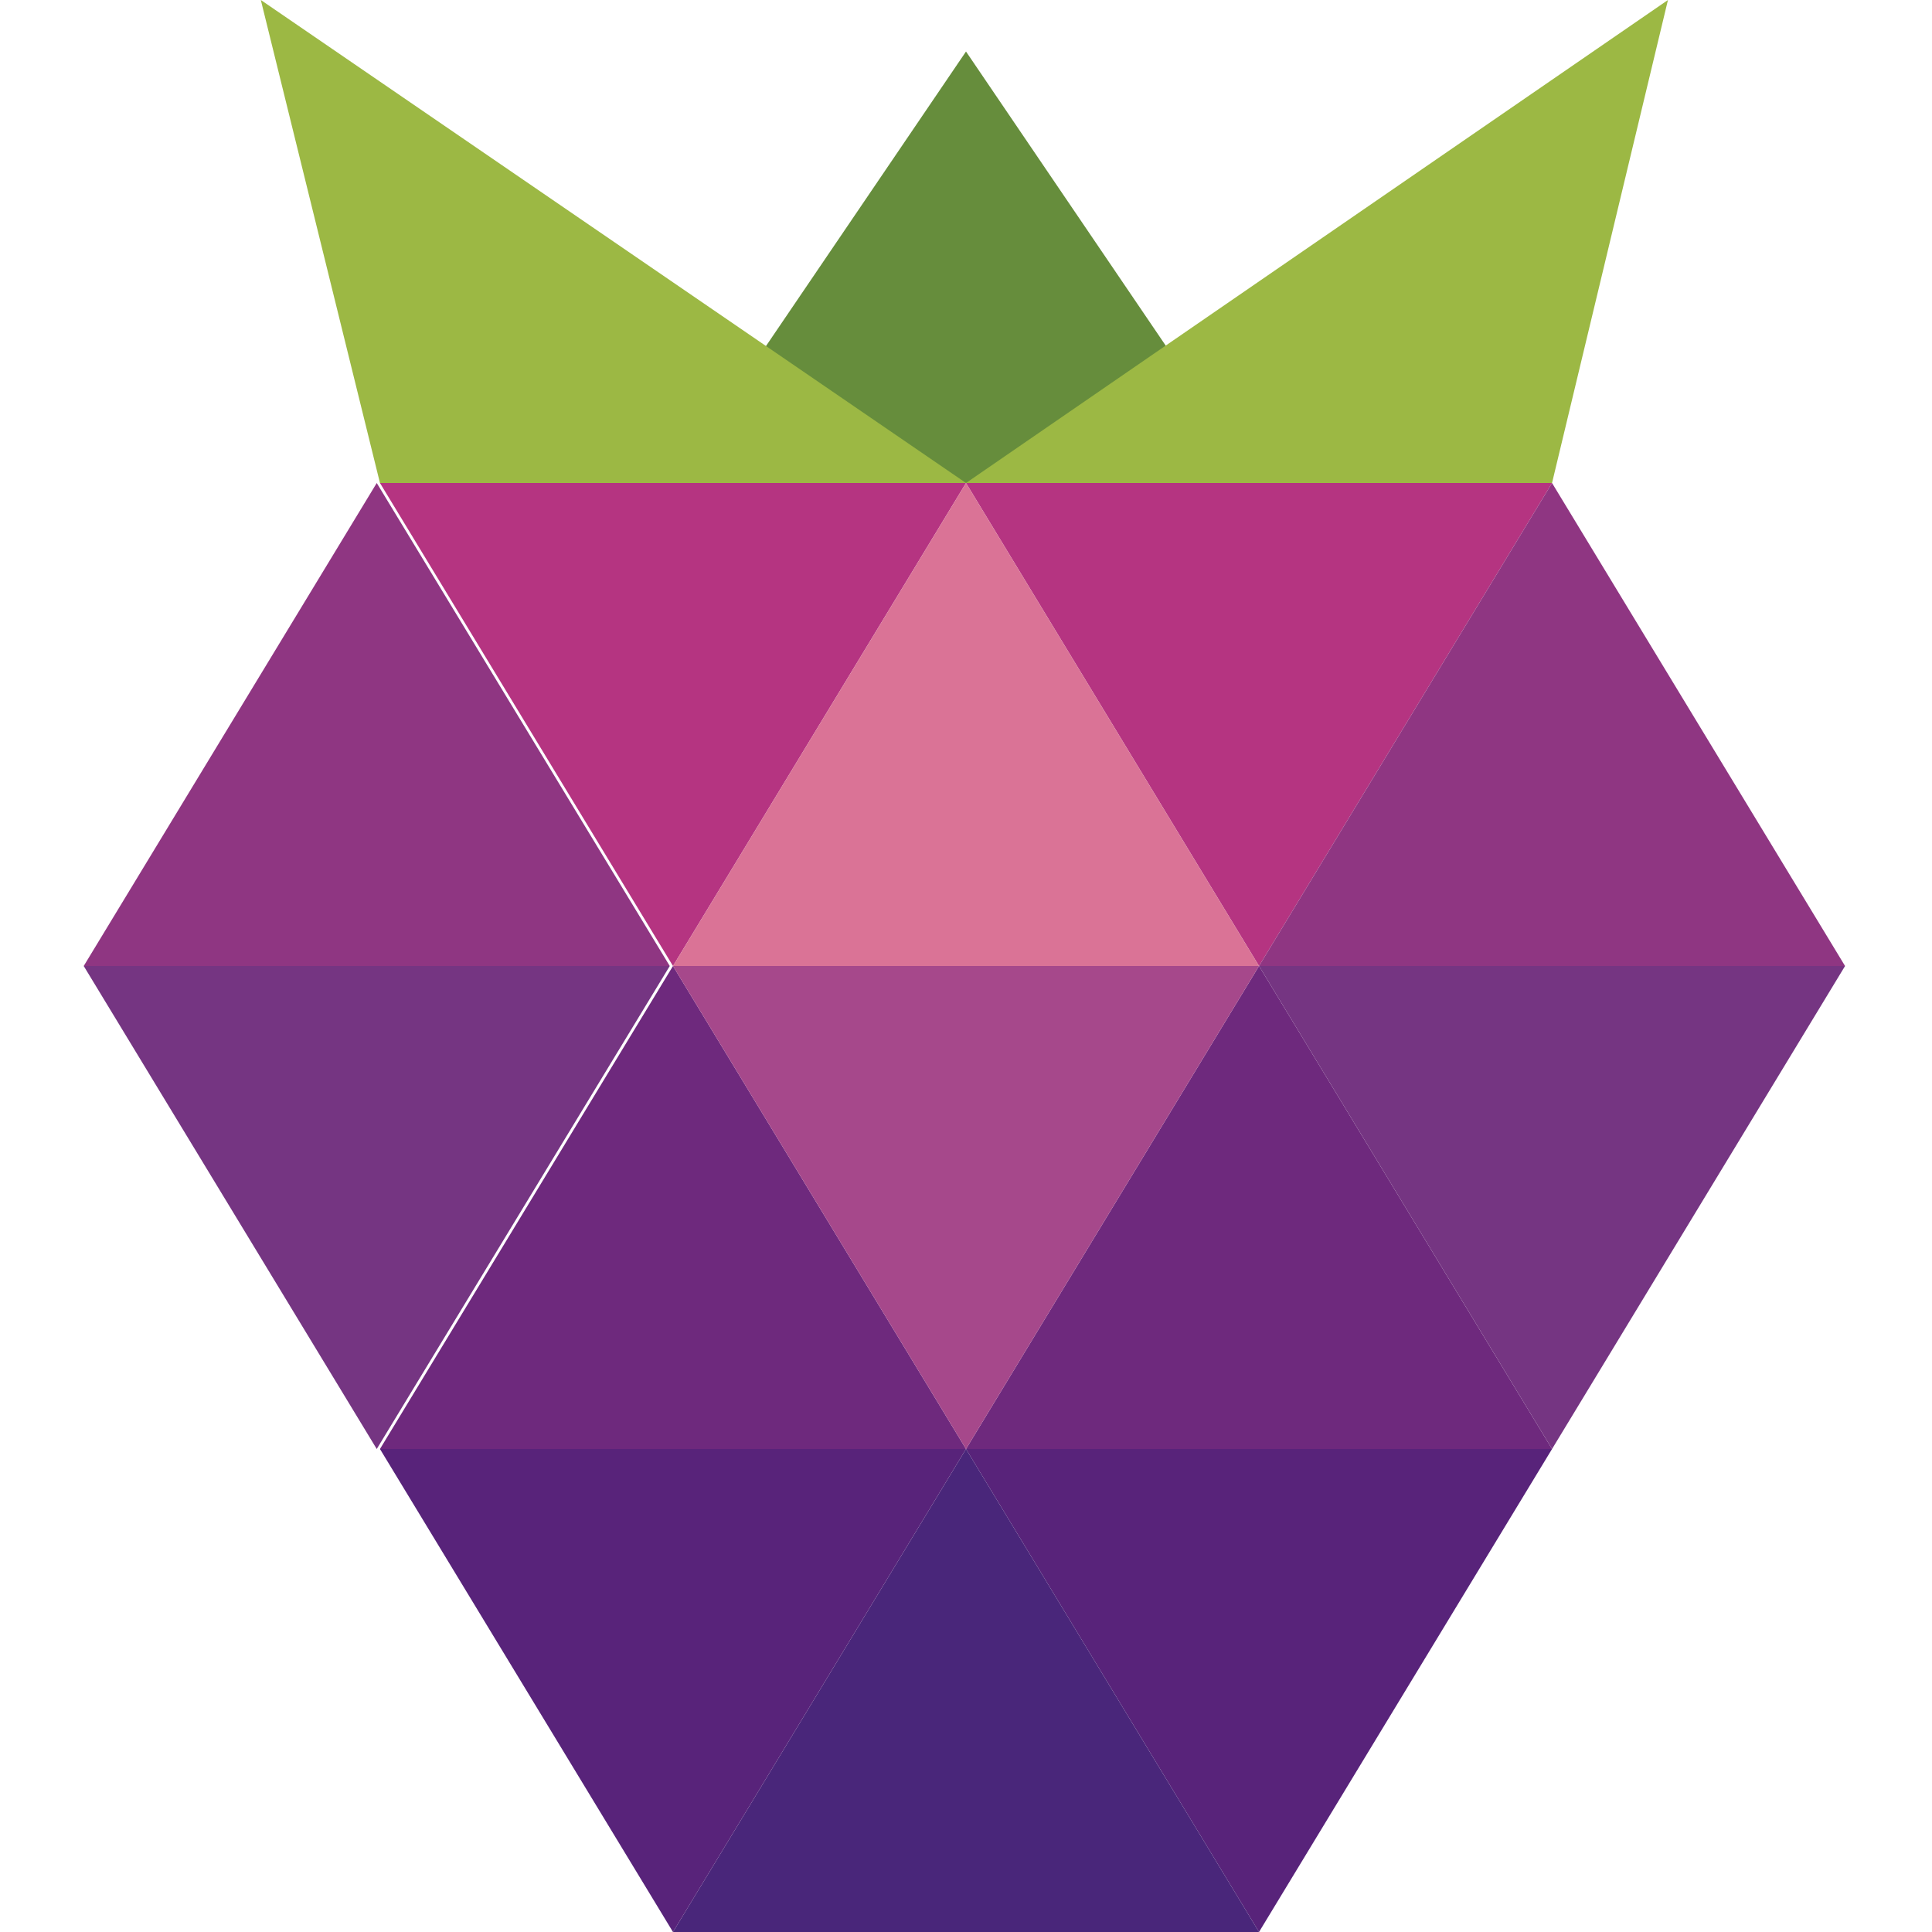
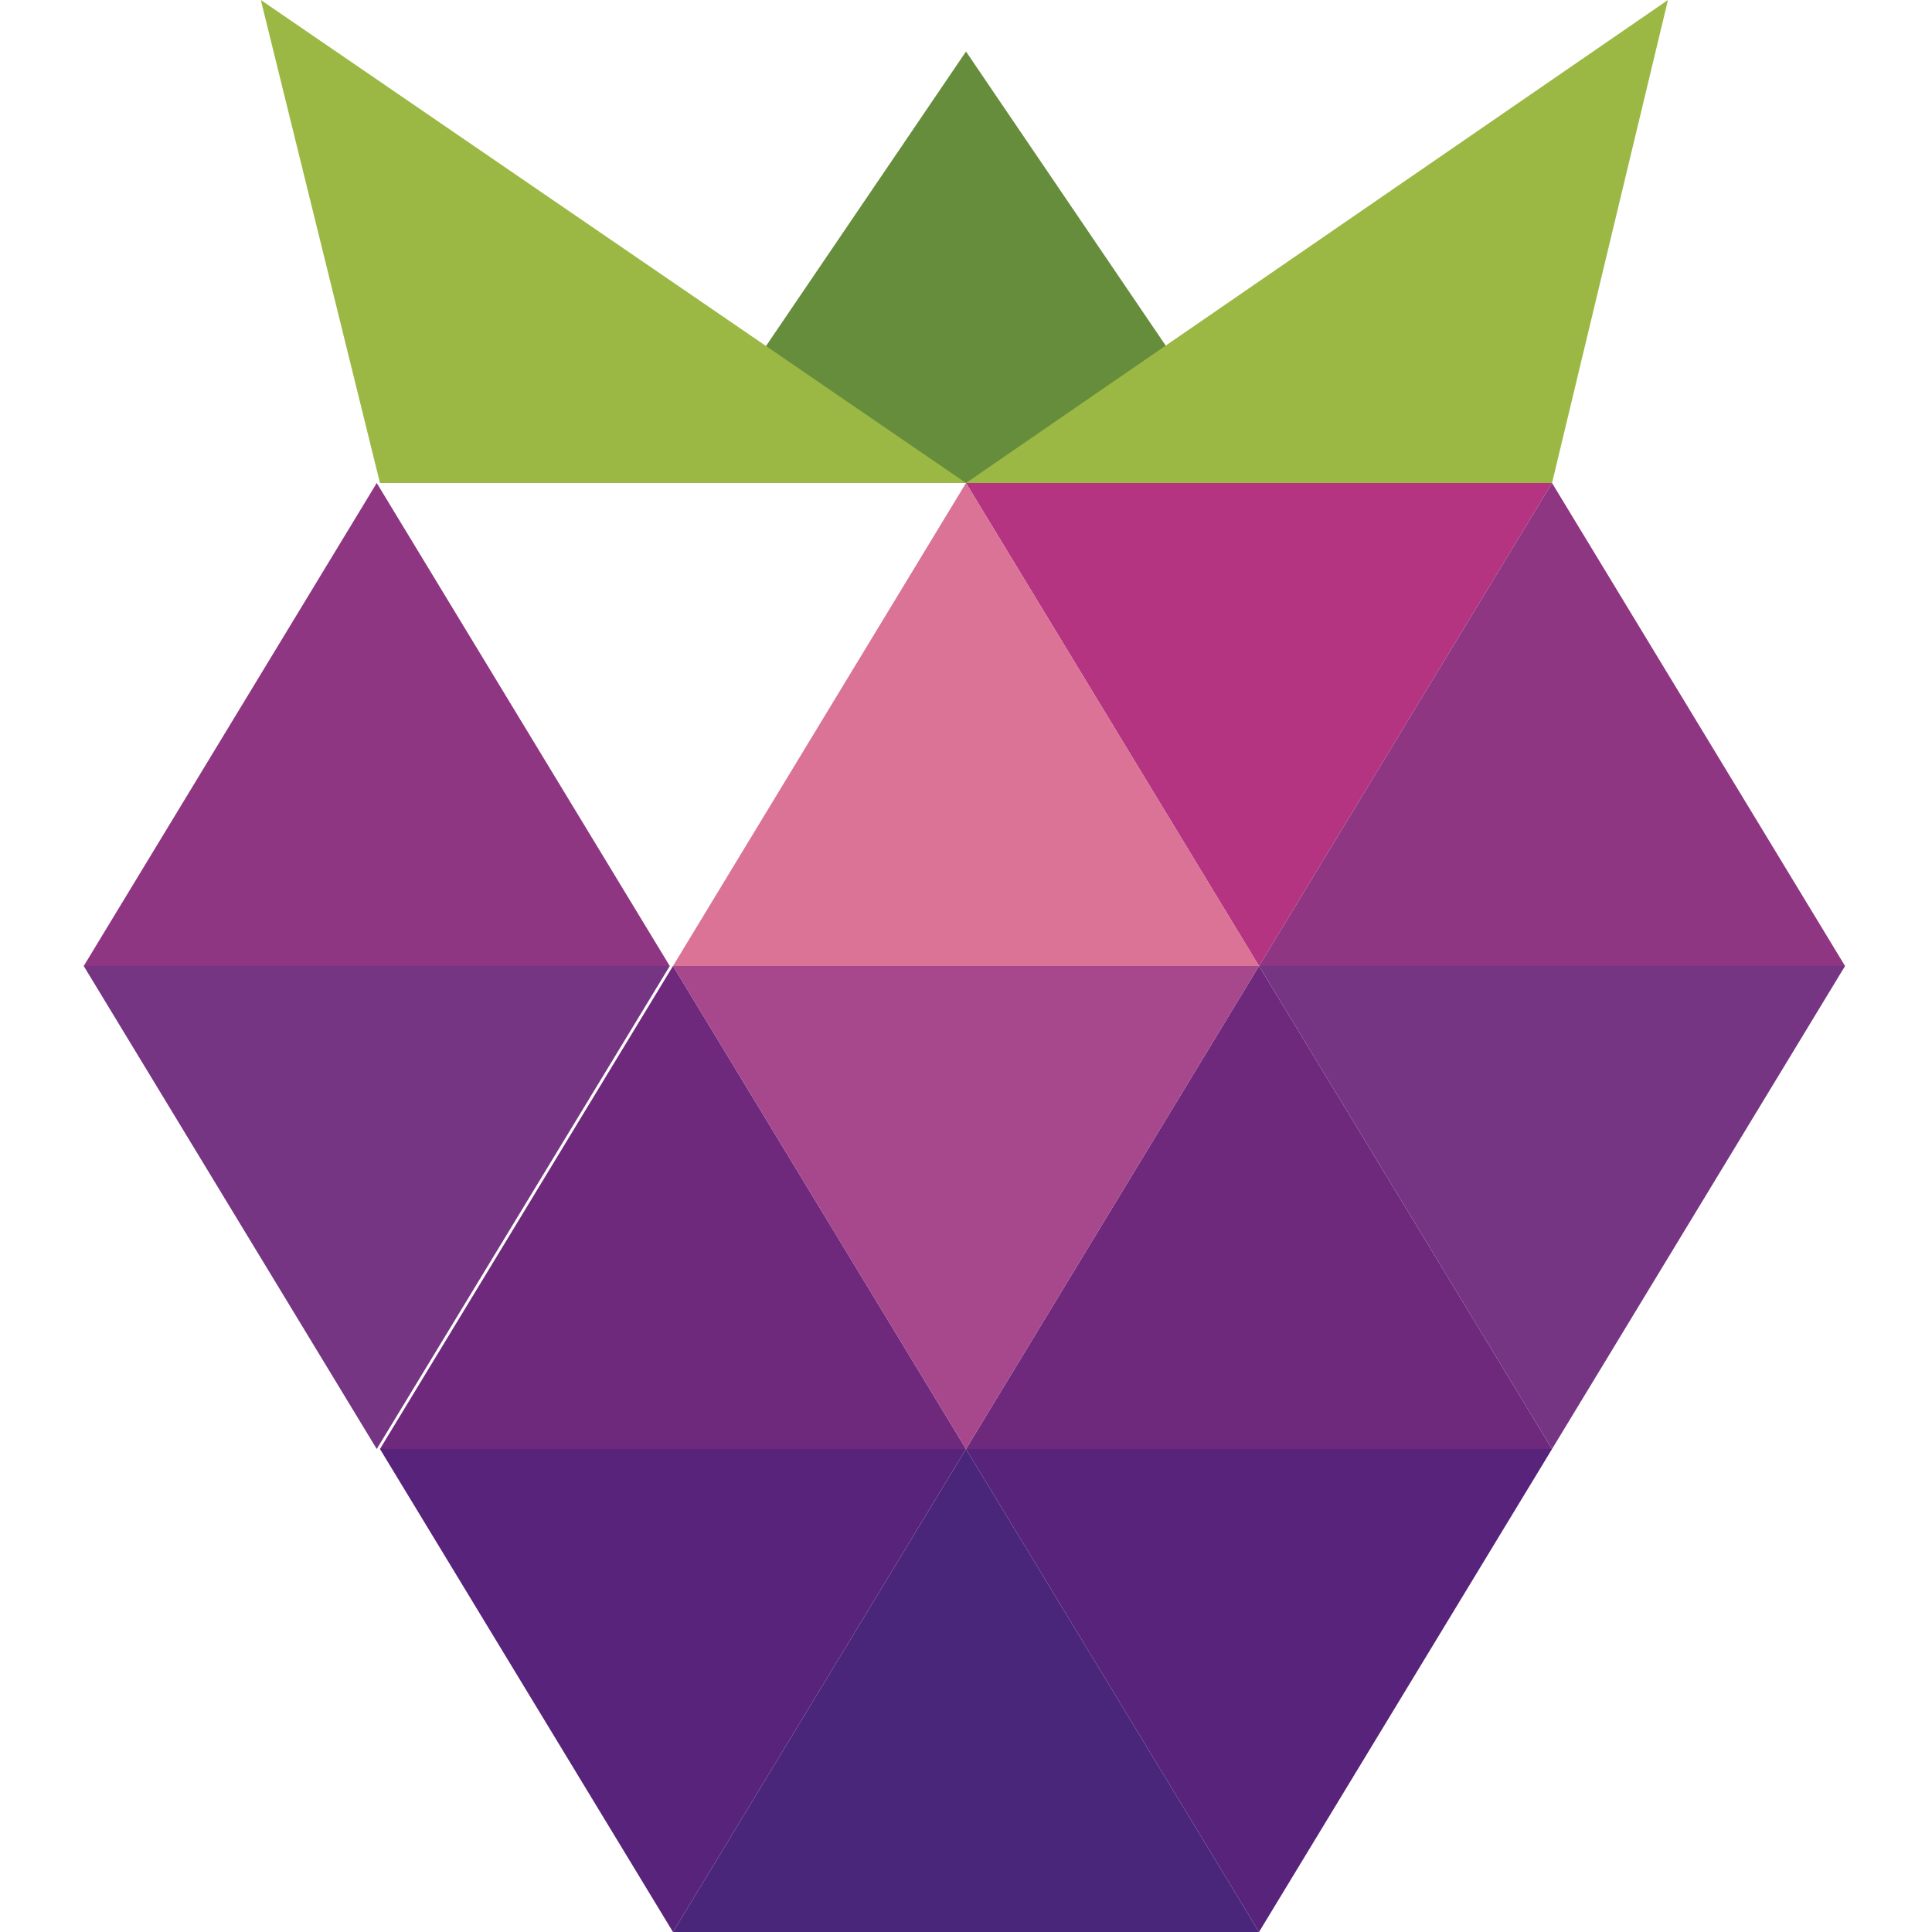
<svg xmlns="http://www.w3.org/2000/svg" version="1.1" id="Layer_1" x="0px" y="0px" width="60px" height="60px" viewBox="0 0 60 60" style="enable-background:new 0 0 60 60;" xml:space="preserve">
  <style type="text/css">
	.st0{fill:#668D3C;}
	.st1{fill:#9CB844;}
	.st2{fill:#58237A;}
	.st3{fill:#49267A;}
	.st4{fill:#B53481;}
	.st5{fill:#6E297D;}
	.st6{fill:#DA7396;}
	.st7{fill:#8F3682;}
	.st8{fill:#A6488B;}
	.st9{fill:#753582;}
</style>
  <g>
    <g>
      <g>
        <g>
          <path class="st0" d="M39.1,15L30,1.6L20.9,15H39.1z" />
          <path class="st1" d="M48.2,15l3.6-15L30,15H48.2z" />
          <path class="st1" d="M11.8,15L8.1,0L30,15H11.8z" />
-           <path class="st2" d="M30,45l9.1,15l9.1-15H30z" />
+           <path class="st2" d="M30,45l9.1,15l9.1-15z" />
          <path class="st3" d="M20.9,60L30,45l9.1,15H20.9z" />
          <path class="st2" d="M11.8,45l9.1,15L30,45H11.8z" />
          <path class="st4" d="M30,15l9.1,15l9.1-15H30z" />
-           <path class="st4" d="M11.8,15l9.1,15L30,15H11.8z" />
          <path class="st5" d="M30,45l9.1-15l9.1,15H30z" />
          <path class="st5" d="M11.8,45l9.1-15L30,45H11.8z" />
          <path class="st6" d="M20.9,30L30,15l9.1,15H20.9z" />
          <path class="st7" d="M39.1,30l9.1-15l9.1,15H39.1z" />
          <path class="st7" d="M2.6,30l9.1-15l9.1,15H2.6z" />
          <path class="st8" d="M20.9,30L30,45l9.1-15H20.9z" />
          <path class="st9" d="M39.1,30l9.1,15l9.1-15H39.1z" />
          <path class="st9" d="M2.6,30l9.1,15l9.1-15H2.6z" />
        </g>
      </g>
    </g>
  </g>
</svg>